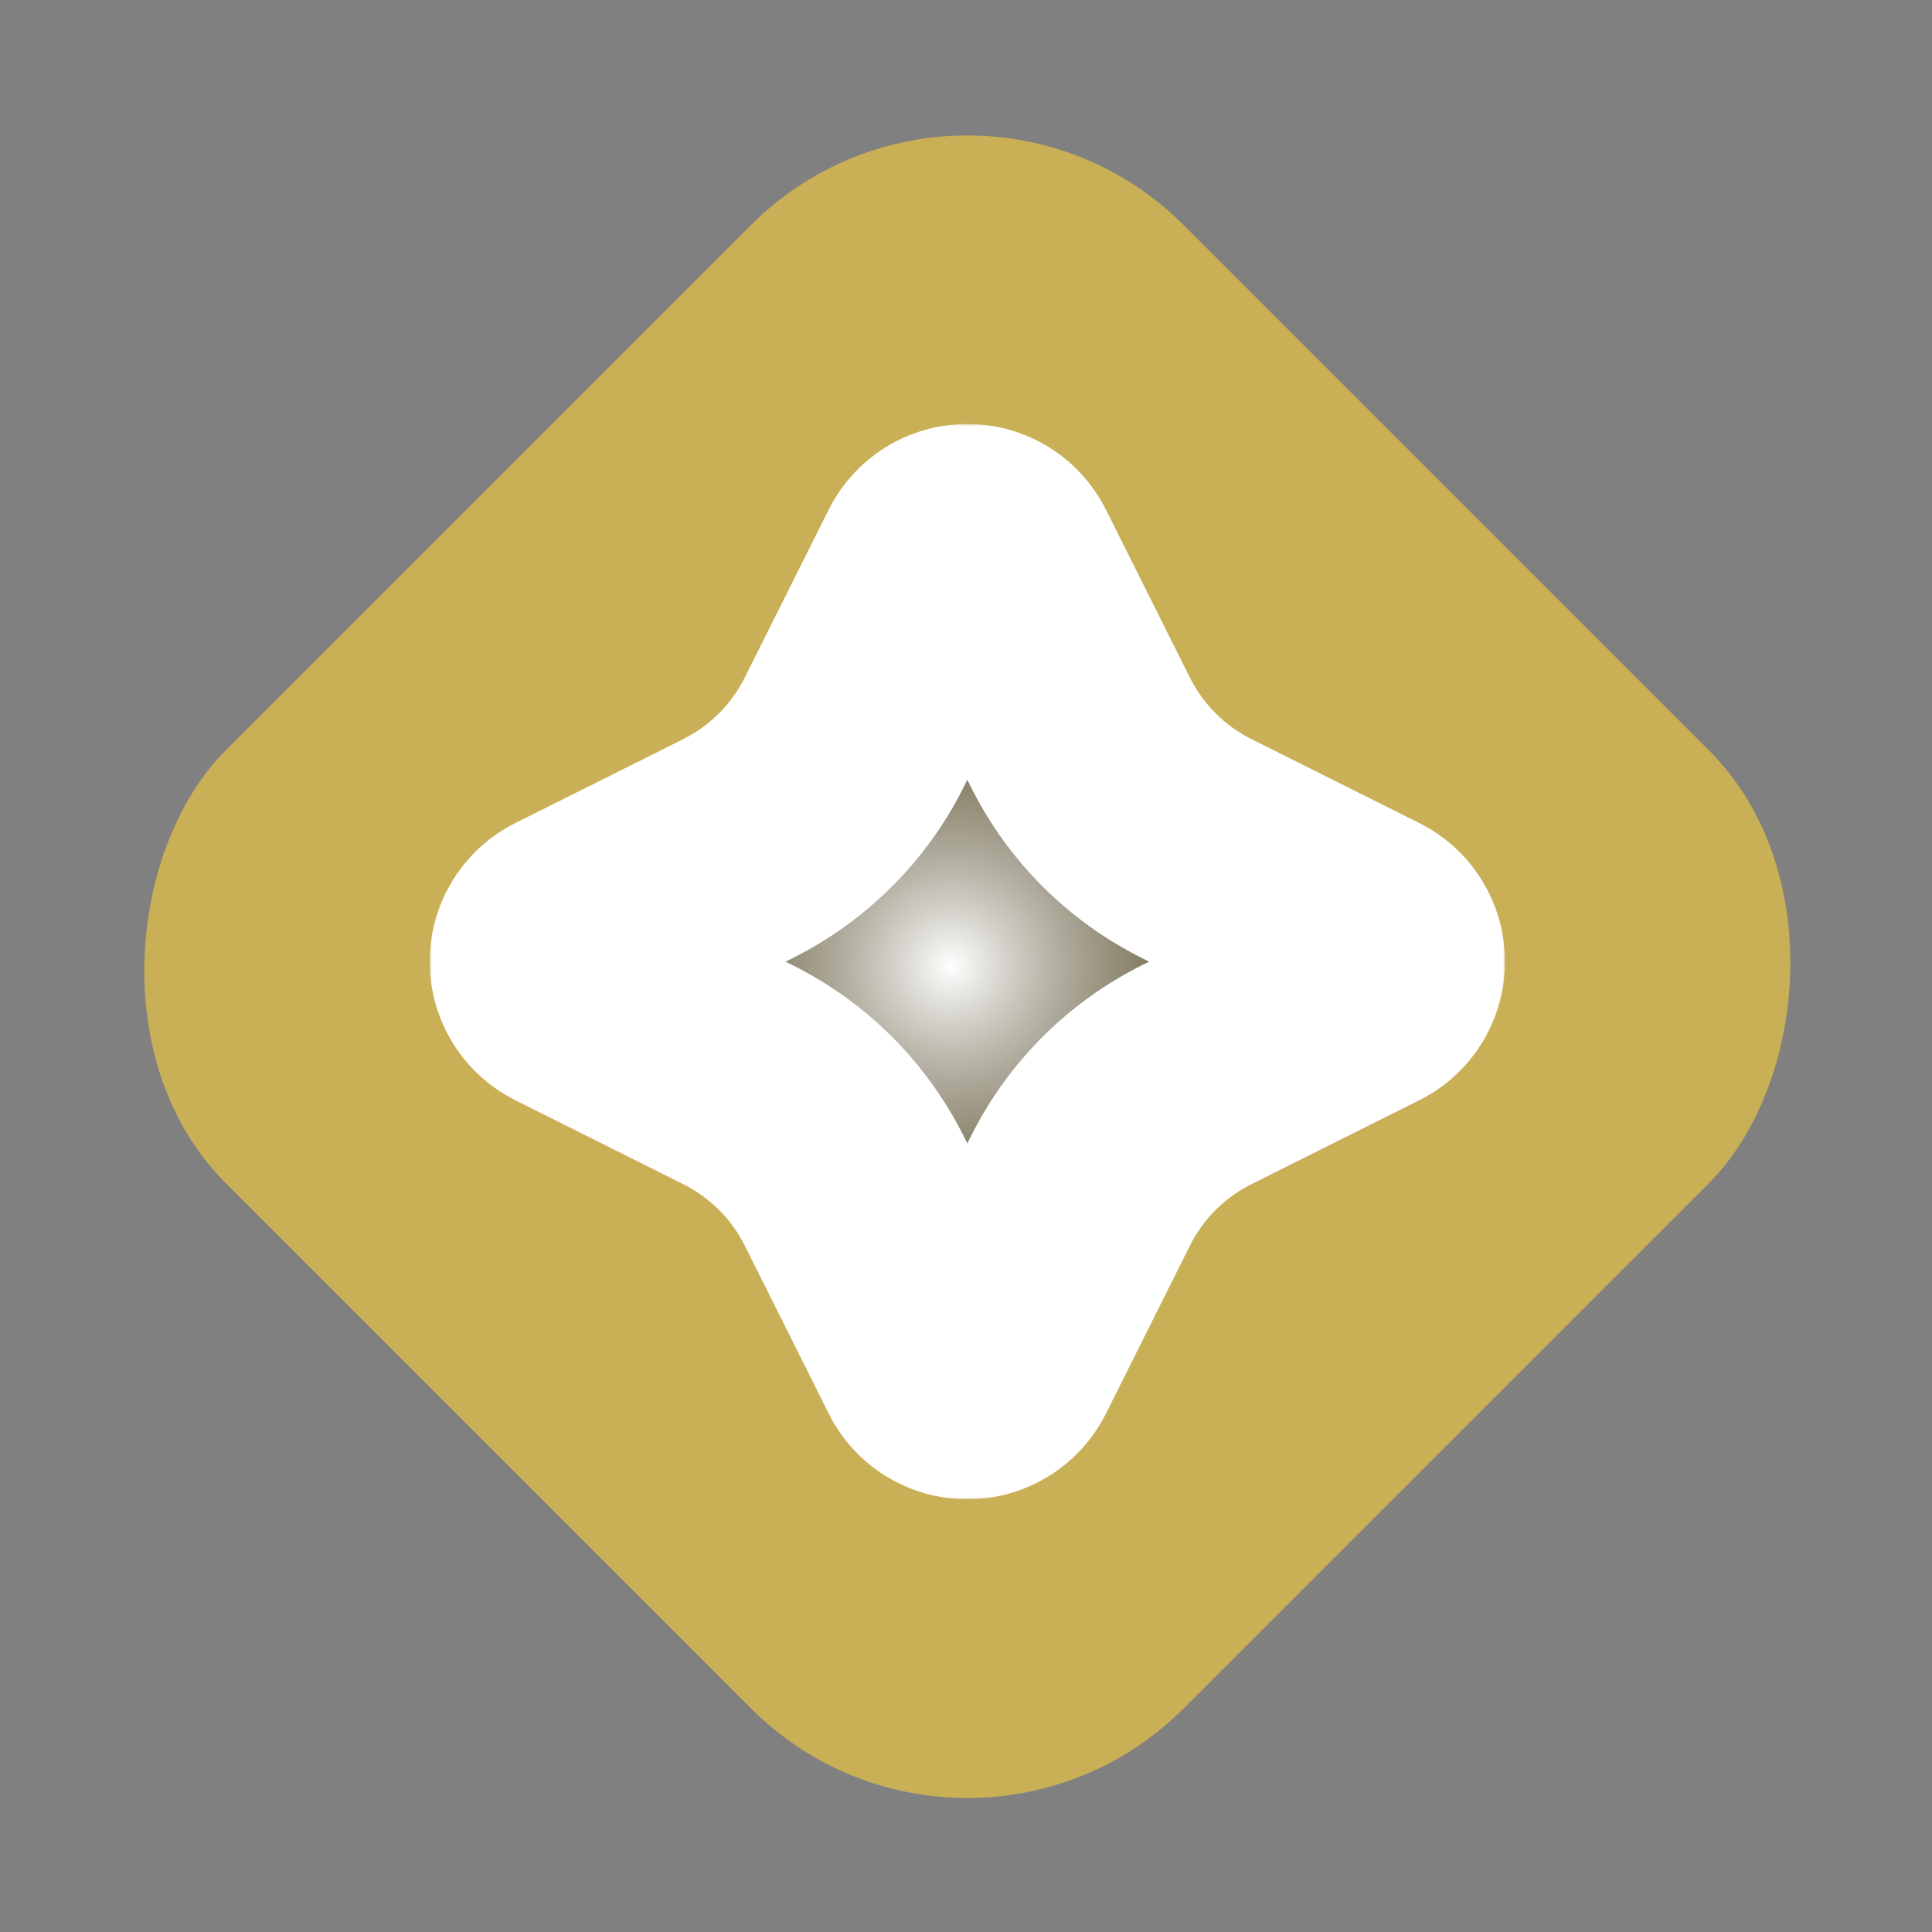
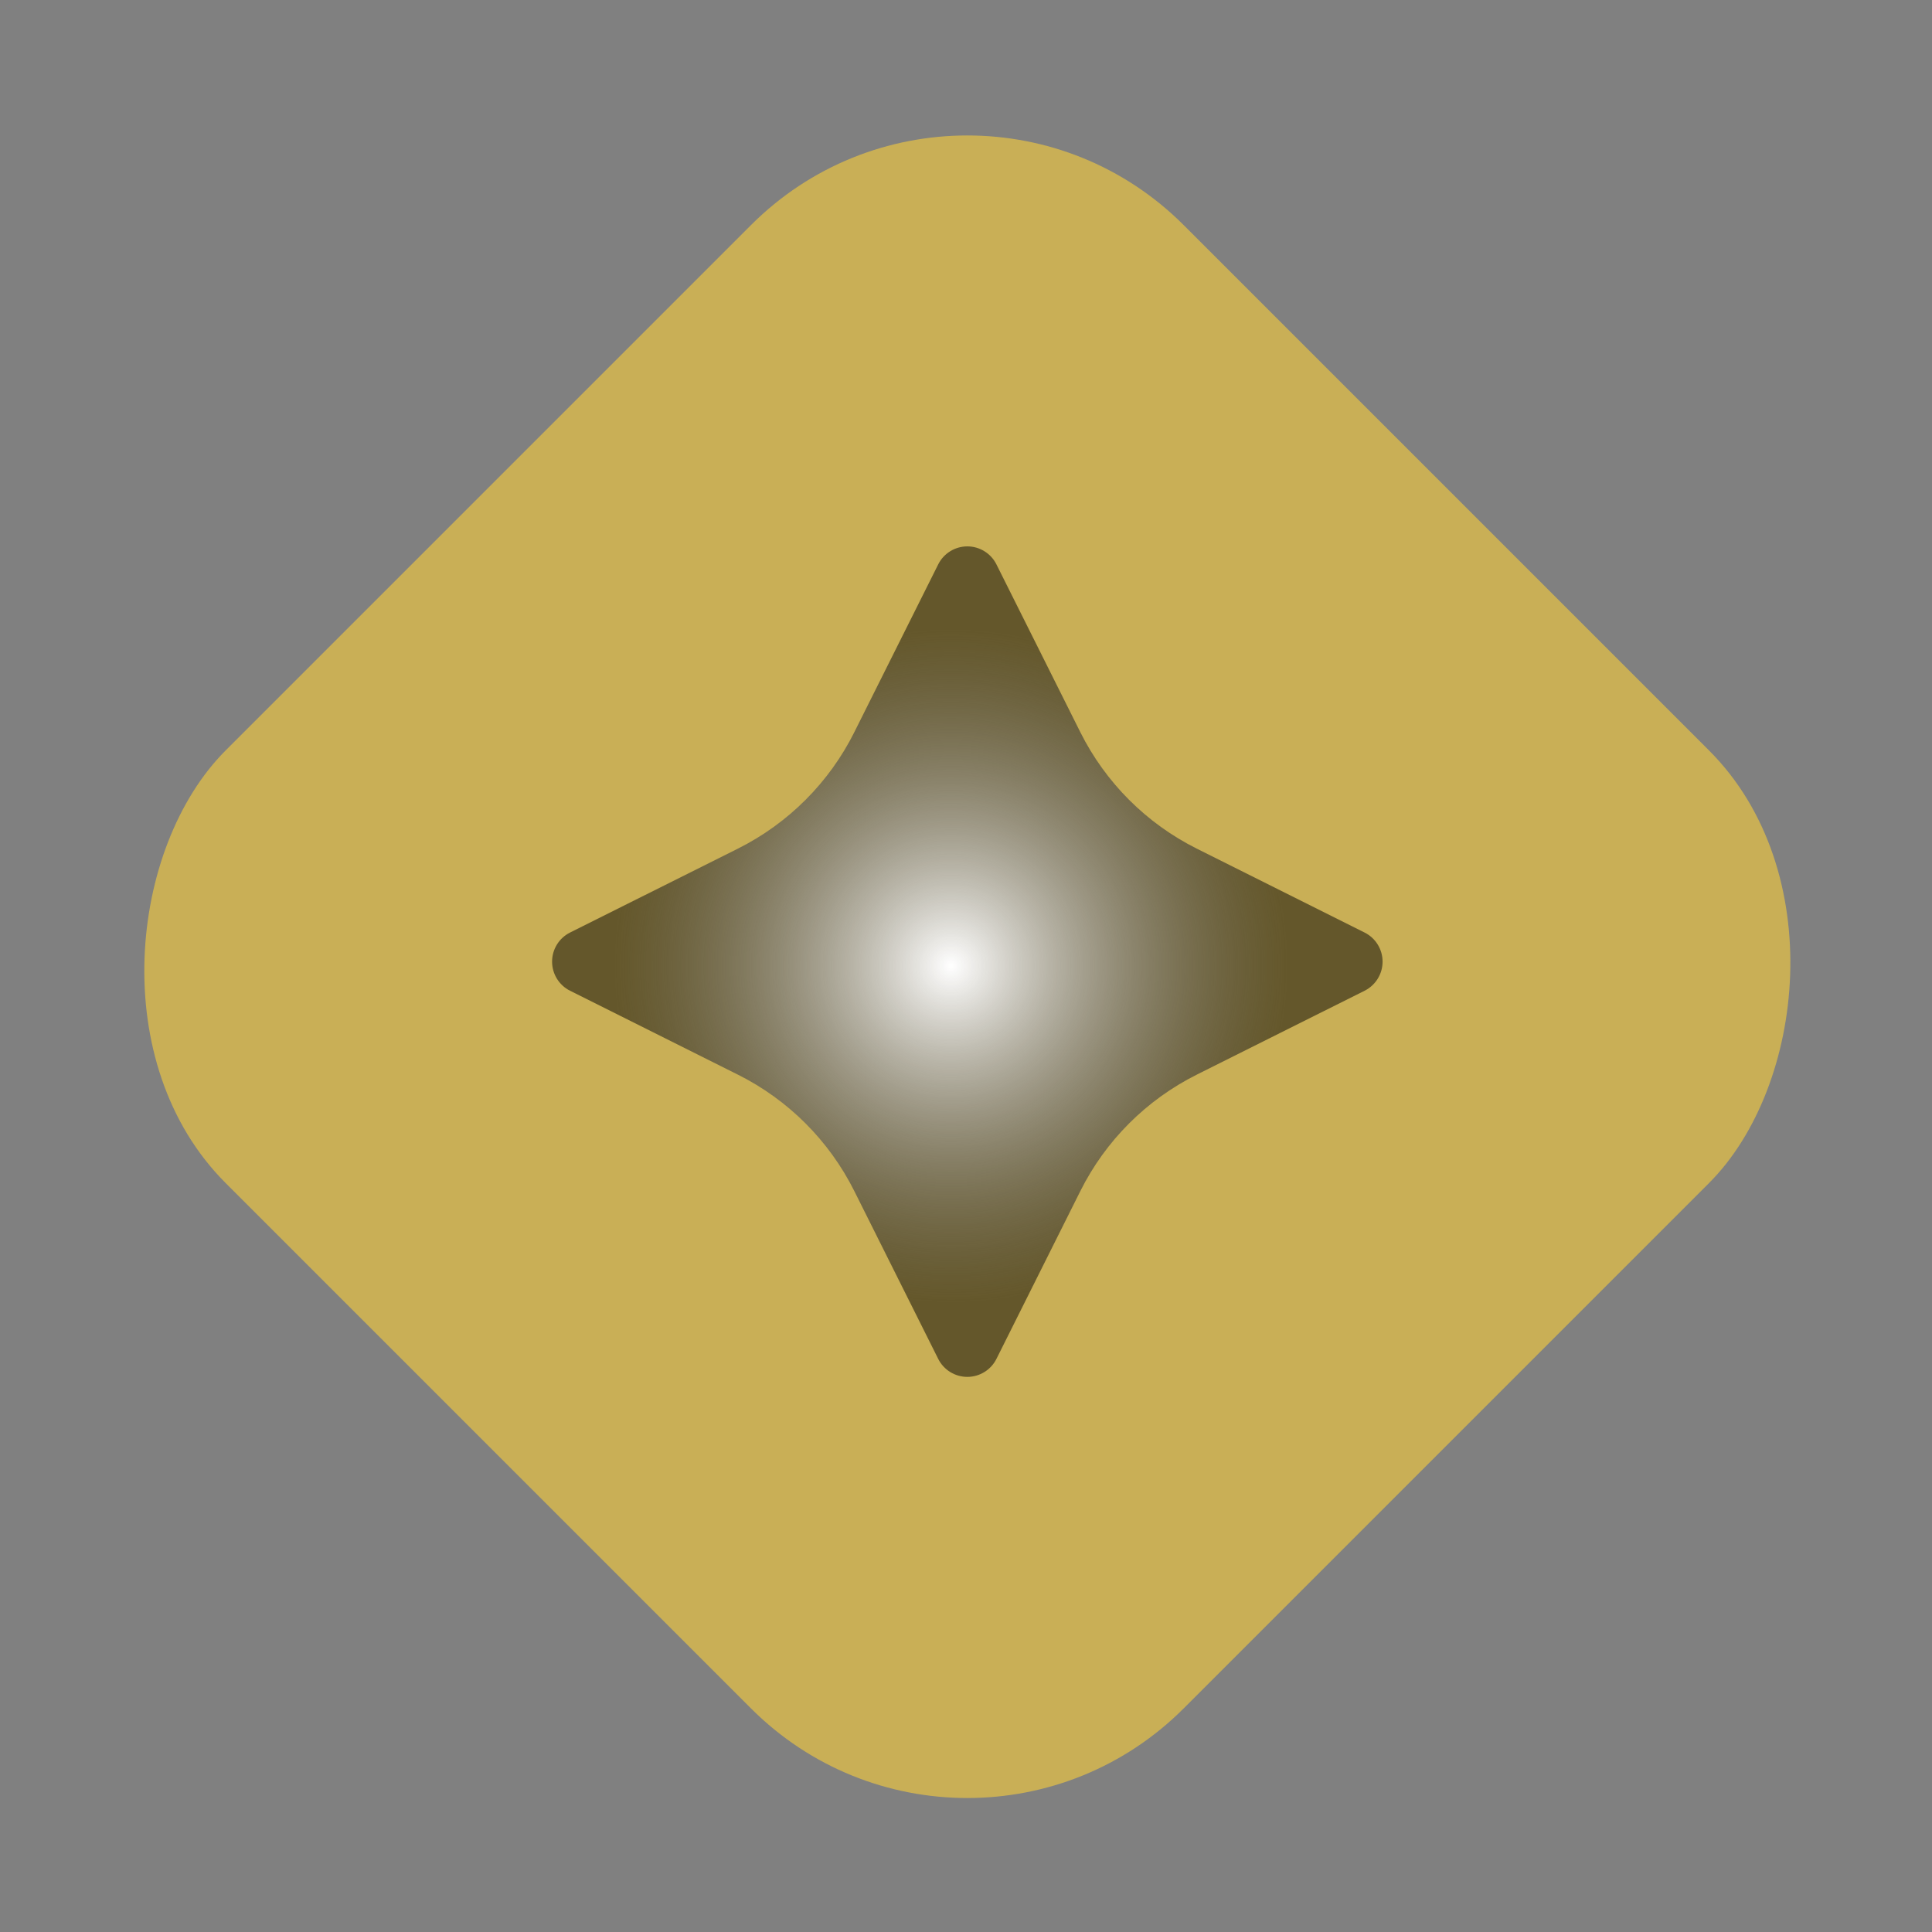
<svg xmlns="http://www.w3.org/2000/svg" width="442" height="442" viewBox="0 0 442 442" fill="none">
  <rect x="0" y="0" width="442" height="442" fill="#808080" stroke="none" />
  <rect width="310" height="310" rx="70" transform="matrix(0.707 0.707 -0.707 0.707 221.305 2)" fill="#C9AF56" />
  <mask id="path-2-outside-1_929_47" maskUnits="userSpaceOnUse" x="98.305" y="97" width="246" height="246" fill="black">
    <rect fill="white" x="98.305" y="97" width="246" height="246" />
    <path fill-rule="evenodd" clip-rule="evenodd" d="M168.818 245.858L130.409 226.654L130.403 226.654C127.89 225.392 126.305 222.815 126.305 220C126.305 217.19 127.89 214.613 130.403 213.351L168.818 194.147C180.34 188.378 189.688 179.035 195.452 167.508H195.446L214.65 129.104C215.912 126.591 218.489 125 221.305 125C224.115 125 226.692 126.591 227.954 129.104L247.158 167.514C252.921 179.035 262.269 188.383 273.791 194.147L312.201 213.351C314.714 214.613 316.305 217.19 316.305 220C316.305 222.815 314.714 225.392 312.201 226.654L273.791 245.858C262.264 251.622 252.921 260.965 247.158 272.492L227.954 310.901C226.692 313.415 224.115 315 221.305 315C218.489 315 215.912 313.415 214.65 310.901L195.446 272.486C189.683 260.965 180.34 251.617 168.813 245.853L168.818 245.858Z" />
  </mask>
  <path fill-rule="evenodd" clip-rule="evenodd" d="M168.818 245.858L130.409 226.654L130.403 226.654C127.89 225.392 126.305 222.815 126.305 220C126.305 217.19 127.89 214.613 130.403 213.351L168.818 194.147C180.34 188.378 189.688 179.035 195.452 167.508H195.446L214.65 129.104C215.912 126.591 218.489 125 221.305 125C224.115 125 226.692 126.591 227.954 129.104L247.158 167.514C252.921 179.035 262.269 188.383 273.791 194.147L312.201 213.351C314.714 214.613 316.305 217.19 316.305 220C316.305 222.815 314.714 225.392 312.201 226.654L273.791 245.858C262.264 251.622 252.921 260.965 247.158 272.492L227.954 310.901C226.692 313.415 224.115 315 221.305 315C218.489 315 215.912 313.415 214.65 310.901L195.446 272.486C189.683 260.965 180.34 251.617 168.813 245.853L168.818 245.858Z" fill="url(#paint0_radial_929_47)" />
-   <path d="M130.409 226.654L142.93 201.61L136.757 198.524L129.857 198.66L130.409 226.654ZM168.818 245.858L156.297 270.902L188.617 226.059L168.818 245.858ZM130.403 226.654L117.84 251.677L124.03 254.785L130.955 254.649L130.403 226.654ZM130.403 213.351L117.883 188.306L117.861 188.317L117.839 188.328L130.403 213.351ZM168.818 194.147L181.339 219.192L181.347 219.188L181.355 219.184L168.818 194.147ZM195.452 167.508L220.496 180.03L240.757 139.508H195.452V167.508ZM195.446 167.508L170.403 154.985L150.139 195.508H195.446V167.508ZM214.65 129.104L189.627 116.54L189.617 116.561L189.607 116.581L214.65 129.104ZM227.954 129.104L252.998 116.582L252.987 116.561L252.977 116.54L227.954 129.104ZM247.158 167.514L222.114 180.035L222.116 180.04L247.158 167.514ZM273.791 194.147L261.264 219.188L261.269 219.191L273.791 194.147ZM312.201 213.351L324.764 188.328L324.743 188.317L324.722 188.307L312.201 213.351ZM312.201 226.654L324.722 251.698L324.744 251.688L324.765 251.677L312.201 226.654ZM273.791 245.858L261.269 220.814L261.269 220.815L273.791 245.858ZM247.158 272.492L222.114 259.97L222.114 259.97L247.158 272.492ZM227.954 310.901L252.977 323.465L252.987 323.444L252.998 323.423L227.954 310.901ZM214.65 310.901L189.606 323.422L189.617 323.444L189.628 323.465L214.65 310.901ZM195.446 272.486L220.491 259.966L220.488 259.96L195.446 272.486ZM168.813 245.853L181.335 220.809L149.014 265.652L168.813 245.853ZM117.887 251.698L156.297 270.902L181.34 220.814L142.93 201.61L117.887 251.698ZM130.955 254.649L130.961 254.649L129.857 198.66L129.851 198.66L130.955 254.649ZM98.305 220C98.305 233.368 105.831 245.648 117.84 251.677L142.967 201.631C149.949 205.137 154.305 212.263 154.305 220H98.305ZM117.839 188.328C105.841 194.353 98.305 206.626 98.305 220H154.305C154.305 227.753 149.939 234.873 142.967 238.374L117.839 188.328ZM156.298 169.102L117.883 188.306L142.924 238.396L181.339 219.192L156.298 169.102ZM170.408 154.986C167.356 161.089 162.401 166.046 156.282 169.11L181.355 219.184C198.278 210.71 212.02 196.981 220.496 180.03L170.408 154.986ZM195.446 195.508H195.452V139.508H195.446V195.508ZM189.607 116.581L170.403 154.985L220.49 180.031L239.694 141.627L189.607 116.581ZM221.305 97C207.901 97 195.64 104.564 189.627 116.54L239.674 141.667C236.184 148.617 229.078 153 221.305 153V97ZM252.977 116.54C246.969 104.574 234.715 97 221.305 97V153C213.515 153 206.415 148.607 202.931 141.668L252.977 116.54ZM272.202 154.992L252.998 116.582L202.91 141.626L222.114 180.035L272.202 154.992ZM286.318 169.105C280.211 166.05 275.254 161.094 272.2 154.987L222.116 180.04C230.588 196.977 244.327 210.716 261.264 219.188L286.318 169.105ZM324.722 188.307L286.313 169.103L261.269 219.191L299.679 238.395L324.722 188.307ZM344.305 220C344.305 206.59 336.731 194.336 324.764 188.328L299.637 238.374C292.697 234.89 288.305 227.789 288.305 220H344.305ZM324.765 251.677C336.741 245.664 344.305 233.404 344.305 220H288.305C288.305 212.227 292.687 205.121 299.637 201.631L324.765 251.677ZM286.313 270.903L324.722 251.698L299.679 201.61L261.269 220.814L286.313 270.903ZM272.202 285.014C275.256 278.905 280.205 273.957 286.313 270.902L261.269 220.815C244.324 229.287 230.587 243.024 222.114 259.97L272.202 285.014ZM252.998 323.423L272.202 285.013L222.114 259.97L202.91 298.38L252.998 323.423ZM221.305 343C234.679 343 246.953 335.464 252.977 323.465L202.931 298.338C206.431 291.365 213.551 287 221.305 287V343ZM189.628 323.465C195.657 335.474 207.937 343 221.305 343V287C229.042 287 236.168 291.355 239.673 298.337L189.628 323.465ZM170.401 285.006L189.606 323.422L239.695 298.381L220.491 259.966L170.401 285.006ZM156.291 270.897C162.395 273.949 167.348 278.902 170.405 285.013L220.488 259.96C212.018 243.028 198.286 229.284 181.335 220.809L156.291 270.897ZM188.617 226.059L188.612 226.054L149.014 265.652L149.02 265.657L188.617 226.059Z" fill="white" mask="url(#path-2-outside-1_929_47)" />
  <defs>
    <radialGradient id="paint0_radial_929_47" cx="0" cy="0" r="1" gradientUnits="userSpaceOnUse" gradientTransform="translate(217.612 220.951) rotate(88.894) scale(225.126 225.126)">
      <stop stop-color="white" />
      <stop offset="0.34" stop-opacity="0.5" />
    </radialGradient>
  </defs>
</svg>